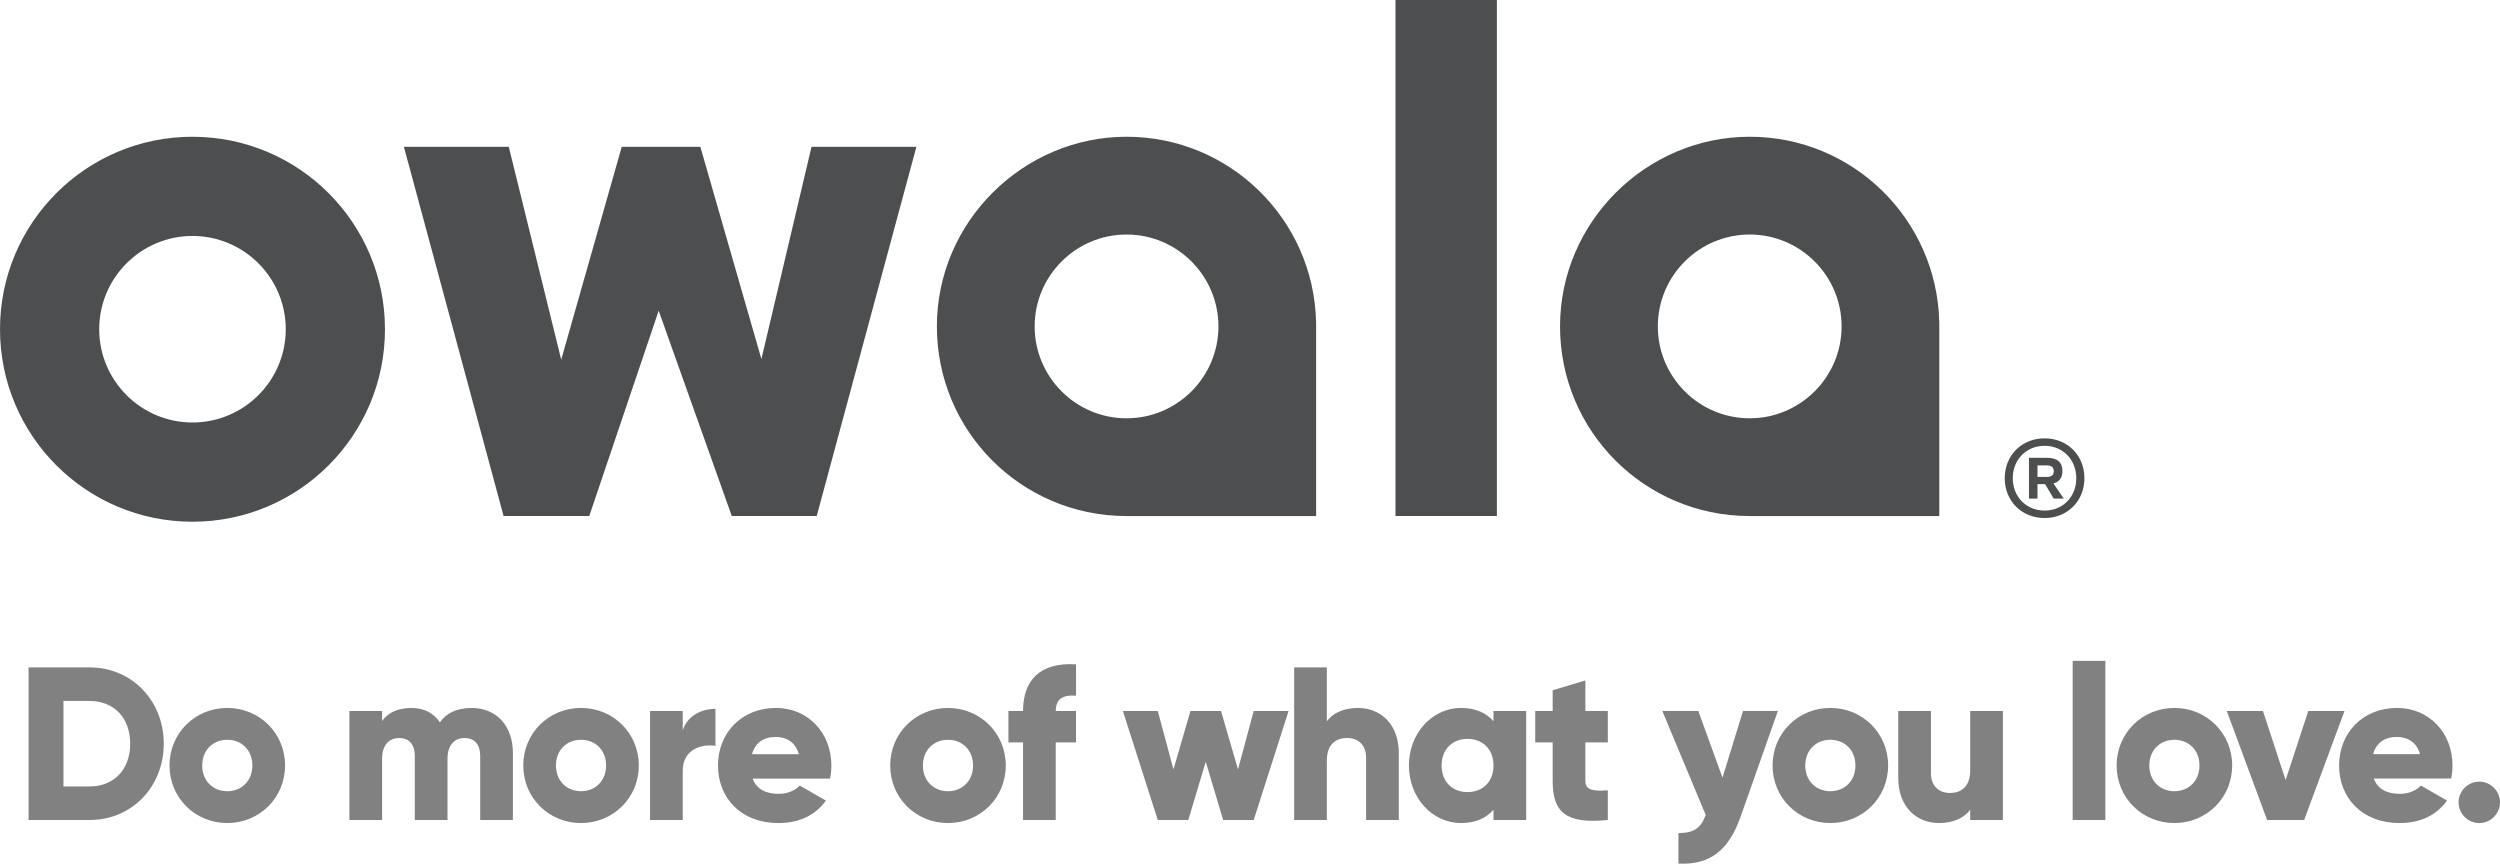
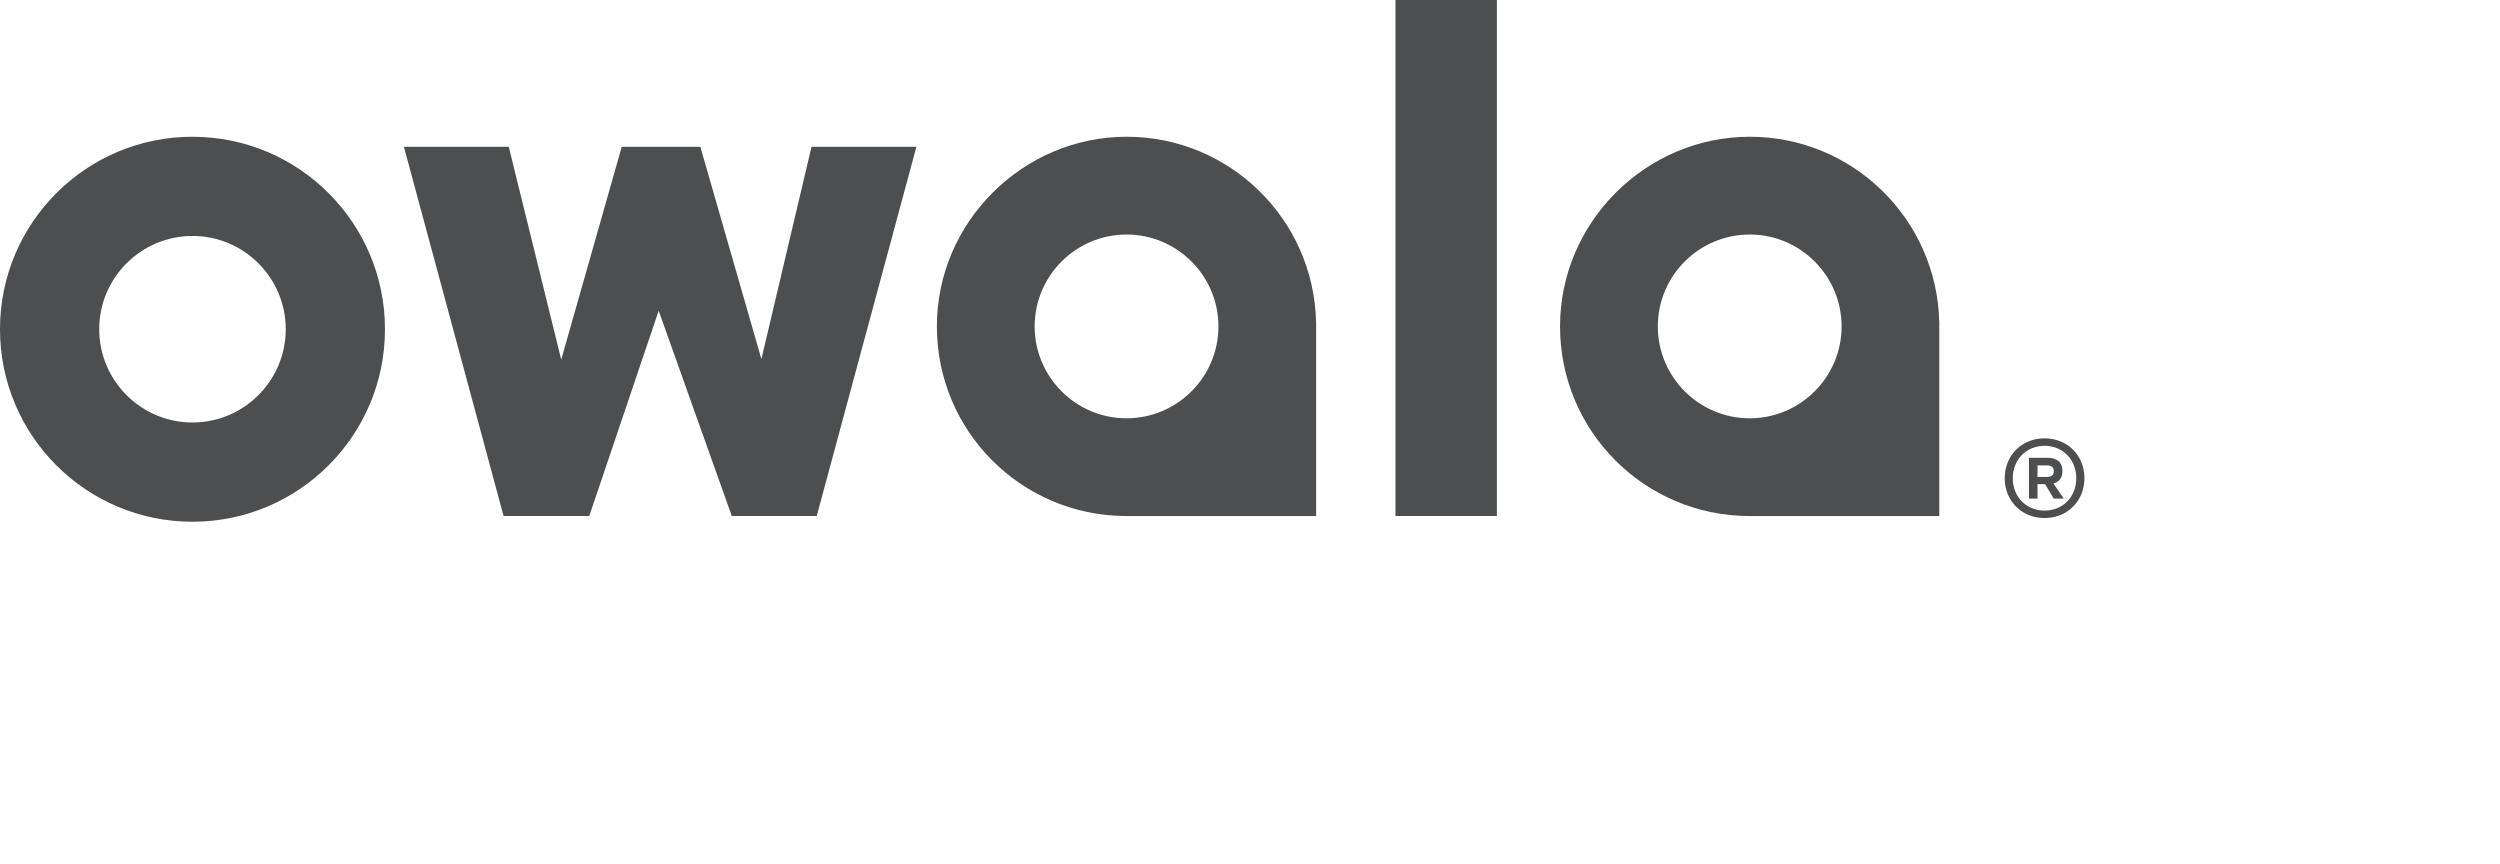
<svg xmlns="http://www.w3.org/2000/svg" class="h-[60px] fill-[#4c4e50]" data-name="Layer 1" viewBox="0 0 1118.53 386.44">
  <path d="m340.66 160.67-27.32-95h-35.16l-27.08 95.25-23.47-95.25h-46.92l44.6 165.2h38.33l31.06-91.85 32.71 91.85h38l44.6-165.2h-46.92zM86.12 61.18C38.56 61.18 0 99.74 0 147.31s38.56 86.12 86.12 86.12 86.12-38.56 86.12-86.12-38.56-86.12-86.12-86.12Zm0 127.85c-23.01 0-41.73-18.72-41.73-41.73s18.72-41.73 41.73-41.73 41.73 18.72 41.73 41.73-18.72 41.73-41.73 41.73m781.54-44.35-.02-.72c-1.11-45.9-38.64-82.78-84.8-82.78s-84.86 37.99-84.86 84.86 37.76 84.61 84.42 84.84h85.26v-86.21Zm-84.82 42.47c-22.67 0-41.11-18.44-41.11-41.11s18.44-41.11 41.11-41.11 41.11 18.44 41.11 41.11-18.44 41.11-41.11 41.11m-158.48 43.72h45.36V0h-45.36zm-35.53-86.91c-1.11-45.9-38.64-82.78-84.8-82.78s-84.86 37.99-84.86 84.86 37.76 84.61 84.42 84.84h85.26v-86.21l-.02-.72Zm-84.8 43.19c-22.67 0-41.11-18.44-41.11-41.11s18.44-41.11 41.11-41.11 41.11 18.44 41.11 41.11-18.44 41.11-41.11 41.11m428.57 26.8c0 10.22-7.61 17.83-17.83 17.83s-17.83-7.61-17.83-17.83 7.61-17.83 17.83-17.83 17.83 7.61 17.83 17.83m-3.65 0c0-8.39-6.09-14.49-14.18-14.49s-14.23 6.1-14.23 14.49 6.09 14.49 14.23 14.49 14.18-6.09 14.18-14.49m-10.21 2.35 4.58 6.77h-4.48l-3.85-6.47h-3.39v6.47h-3.81v-18.24h8.13c4.53 0 6.83 2.03 6.83 5.89 0 3.02-1.36 4.85-4.01 5.58m-2.97-2.92c2.08 0 3.12-.83 3.12-2.55s-1.04-2.61-3.12-2.61h-4.17v5.16z" style="stroke-width:0;fill:#4c4e50" />
-   <path d="M73.27 332.74c0 19.32-14.34 34.14-33.17 34.14H12.79V298.6H40.1c18.83 0 33.17 14.83 33.17 34.14m-15.02 0c0-11.71-7.41-19.12-18.14-19.12H28.4v38.24h11.71c10.73 0 18.14-7.41 18.14-19.12m17.59 9.75c0-14.53 11.51-25.75 25.85-25.75s25.85 11.22 25.85 25.75-11.51 25.75-25.85 25.75-25.85-11.22-25.85-25.75m37.07 0c0-6.93-4.88-11.51-11.22-11.51s-11.22 4.58-11.22 11.51S95.35 354 101.69 354s11.22-4.58 11.22-11.51m116.57-5.56v29.95h-14.63V338.2c0-4.88-2.34-8-7.02-8s-7.61 3.41-7.61 9.17v27.51h-14.63V338.2c0-4.88-2.34-8-7.02-8s-7.61 3.41-7.61 9.17v27.51h-14.63v-48.77h14.63v4.49c2.24-3.32 6.54-5.85 13.07-5.85 5.75 0 10.05 2.34 12.78 6.44 2.73-3.9 7.22-6.44 14.14-6.44 11.22 0 18.53 8 18.53 20.19Zm4.63 5.56c0-14.53 11.51-25.75 25.85-25.75s25.85 11.22 25.85 25.75-11.51 25.75-25.85 25.75-25.85-11.22-25.85-25.75m37.07 0c0-6.93-4.88-11.51-11.22-11.51s-11.22 4.58-11.22 11.51S253.62 354 259.96 354s11.22-4.58 11.22-11.51m48.92-25.36v16.58c-6.05-.98-14.63 1.46-14.63 11.12v22.05h-14.63v-48.77h14.63v8.68c1.95-6.54 8.49-9.66 14.63-9.66m28.34 38.04c4 0 7.41-1.56 9.37-3.71l11.71 6.73c-4.78 6.63-12 10.05-21.27 10.05-16.68 0-27.02-11.22-27.02-25.75s10.54-25.75 25.95-25.75c14.24 0 24.78 11.02 24.78 25.75 0 2.05-.2 4-.59 5.85h-34.63c1.85 5.07 6.34 6.83 11.71 6.83Zm8.98-17.75c-1.56-5.66-5.95-7.71-10.34-7.71-5.56 0-9.27 2.73-10.63 7.71zm40.87 5.07c0-14.53 11.51-25.75 25.85-25.75s25.85 11.22 25.85 25.75-11.51 25.75-25.85 25.75-25.85-11.22-25.85-25.75m37.07 0c0-6.93-4.88-11.51-11.22-11.51s-11.22 4.58-11.22 11.51S417.8 354 424.14 354s11.22-4.58 11.22-11.51m36.99-24.39h9.07v14.05h-9.07v34.73h-14.63v-34.73h-6.54V318.1h6.54c0-13.66 7.51-21.85 23.71-20.88v14.05c-5.46-.49-9.07 1.17-9.07 6.83Zm104.18 0-15.61 48.77h-13.66l-7.8-26.05-7.8 26.05H518l-15.61-48.77H518l7.02 26.14 7.61-26.14h13.66l7.61 26.14 7.02-26.14zm49.31 18.83v29.95h-14.63v-27.8c0-6.05-3.8-8.88-8.49-8.88-5.37 0-9.07 3.12-9.07 10.05v26.63h-14.63V298.6h14.63v24.09c2.63-3.61 7.51-5.95 13.95-5.95 9.85 0 18.24 7.02 18.24 20.19m57-18.83v48.77h-14.63v-4.58c-3.22 3.71-8 5.95-14.53 5.95-12.78 0-23.31-11.22-23.31-25.75s10.54-25.75 23.31-25.75c6.54 0 11.32 2.24 14.53 5.95v-4.58h14.63Zm-14.63 24.39c0-7.32-4.88-11.9-11.61-11.9s-11.61 4.58-11.61 11.9 4.88 11.9 11.61 11.9 11.61-4.58 11.61-11.9m41.1-10.34v17.27c0 4.19 3.61 4.58 10.05 4.19v13.27c-19.12 1.95-24.68-3.8-24.68-17.46v-17.27h-7.8V318.1h7.8v-9.27l14.63-4.39v13.66h10.05v14.05zm86.13-14.05-16.68 47.31c-5.46 15.51-14.14 21.66-27.8 20.97v-13.66c6.83 0 10.05-2.15 12.19-8.1l-19.41-46.53h16.1l10.83 29.85 9.17-29.85h15.61Zm-2.37 24.39c0-14.53 11.51-25.75 25.85-25.75s25.85 11.22 25.85 25.75-11.51 25.75-25.85 25.75-25.85-11.22-25.85-25.75m37.07 0c0-6.93-4.88-11.51-11.22-11.51s-11.22 4.58-11.22 11.51S812.58 354 818.92 354s11.22-4.58 11.22-11.51m65.98-24.39v48.77h-14.63v-4.58c-2.63 3.61-7.51 5.95-13.95 5.95-9.85 0-18.24-7.02-18.24-20.19V318.1h14.63v27.8c0 6.05 3.8 8.88 8.49 8.88 5.37 0 9.07-3.12 9.07-10.05V318.1zm31.22-22.43h14.63v71.21h-14.63zM947 342.49c0-14.53 11.51-25.75 25.85-25.75s25.85 11.22 25.85 25.75-11.51 25.75-25.85 25.75S947 357.02 947 342.49m37.07 0c0-6.93-4.88-11.51-11.22-11.51s-11.22 4.58-11.22 11.51S966.51 354 972.85 354s11.22-4.58 11.22-11.51m64.89-24.39-18.05 48.77h-16.58l-18.05-48.77h16.19l10.14 30.92 10.15-30.92h16.19Zm24.79 37.07c4 0 7.41-1.56 9.37-3.71l11.71 6.73c-4.78 6.63-12 10.05-21.27 10.05-16.68 0-27.02-11.22-27.02-25.75s10.54-25.75 25.95-25.75c14.24 0 24.78 11.02 24.78 25.75 0 2.05-.2 4-.58 5.85h-34.63c1.85 5.07 6.34 6.83 11.71 6.83Zm8.98-17.75c-1.56-5.66-5.95-7.71-10.34-7.71-5.56 0-9.27 2.73-10.63 7.71zm17.26 21.56c0-5.07 4.19-9.27 9.27-9.27s9.27 4.2 9.27 9.27-4.19 9.27-9.27 9.27-9.27-4.19-9.27-9.27" style="fill:#818181;stroke-width:0" />
</svg>